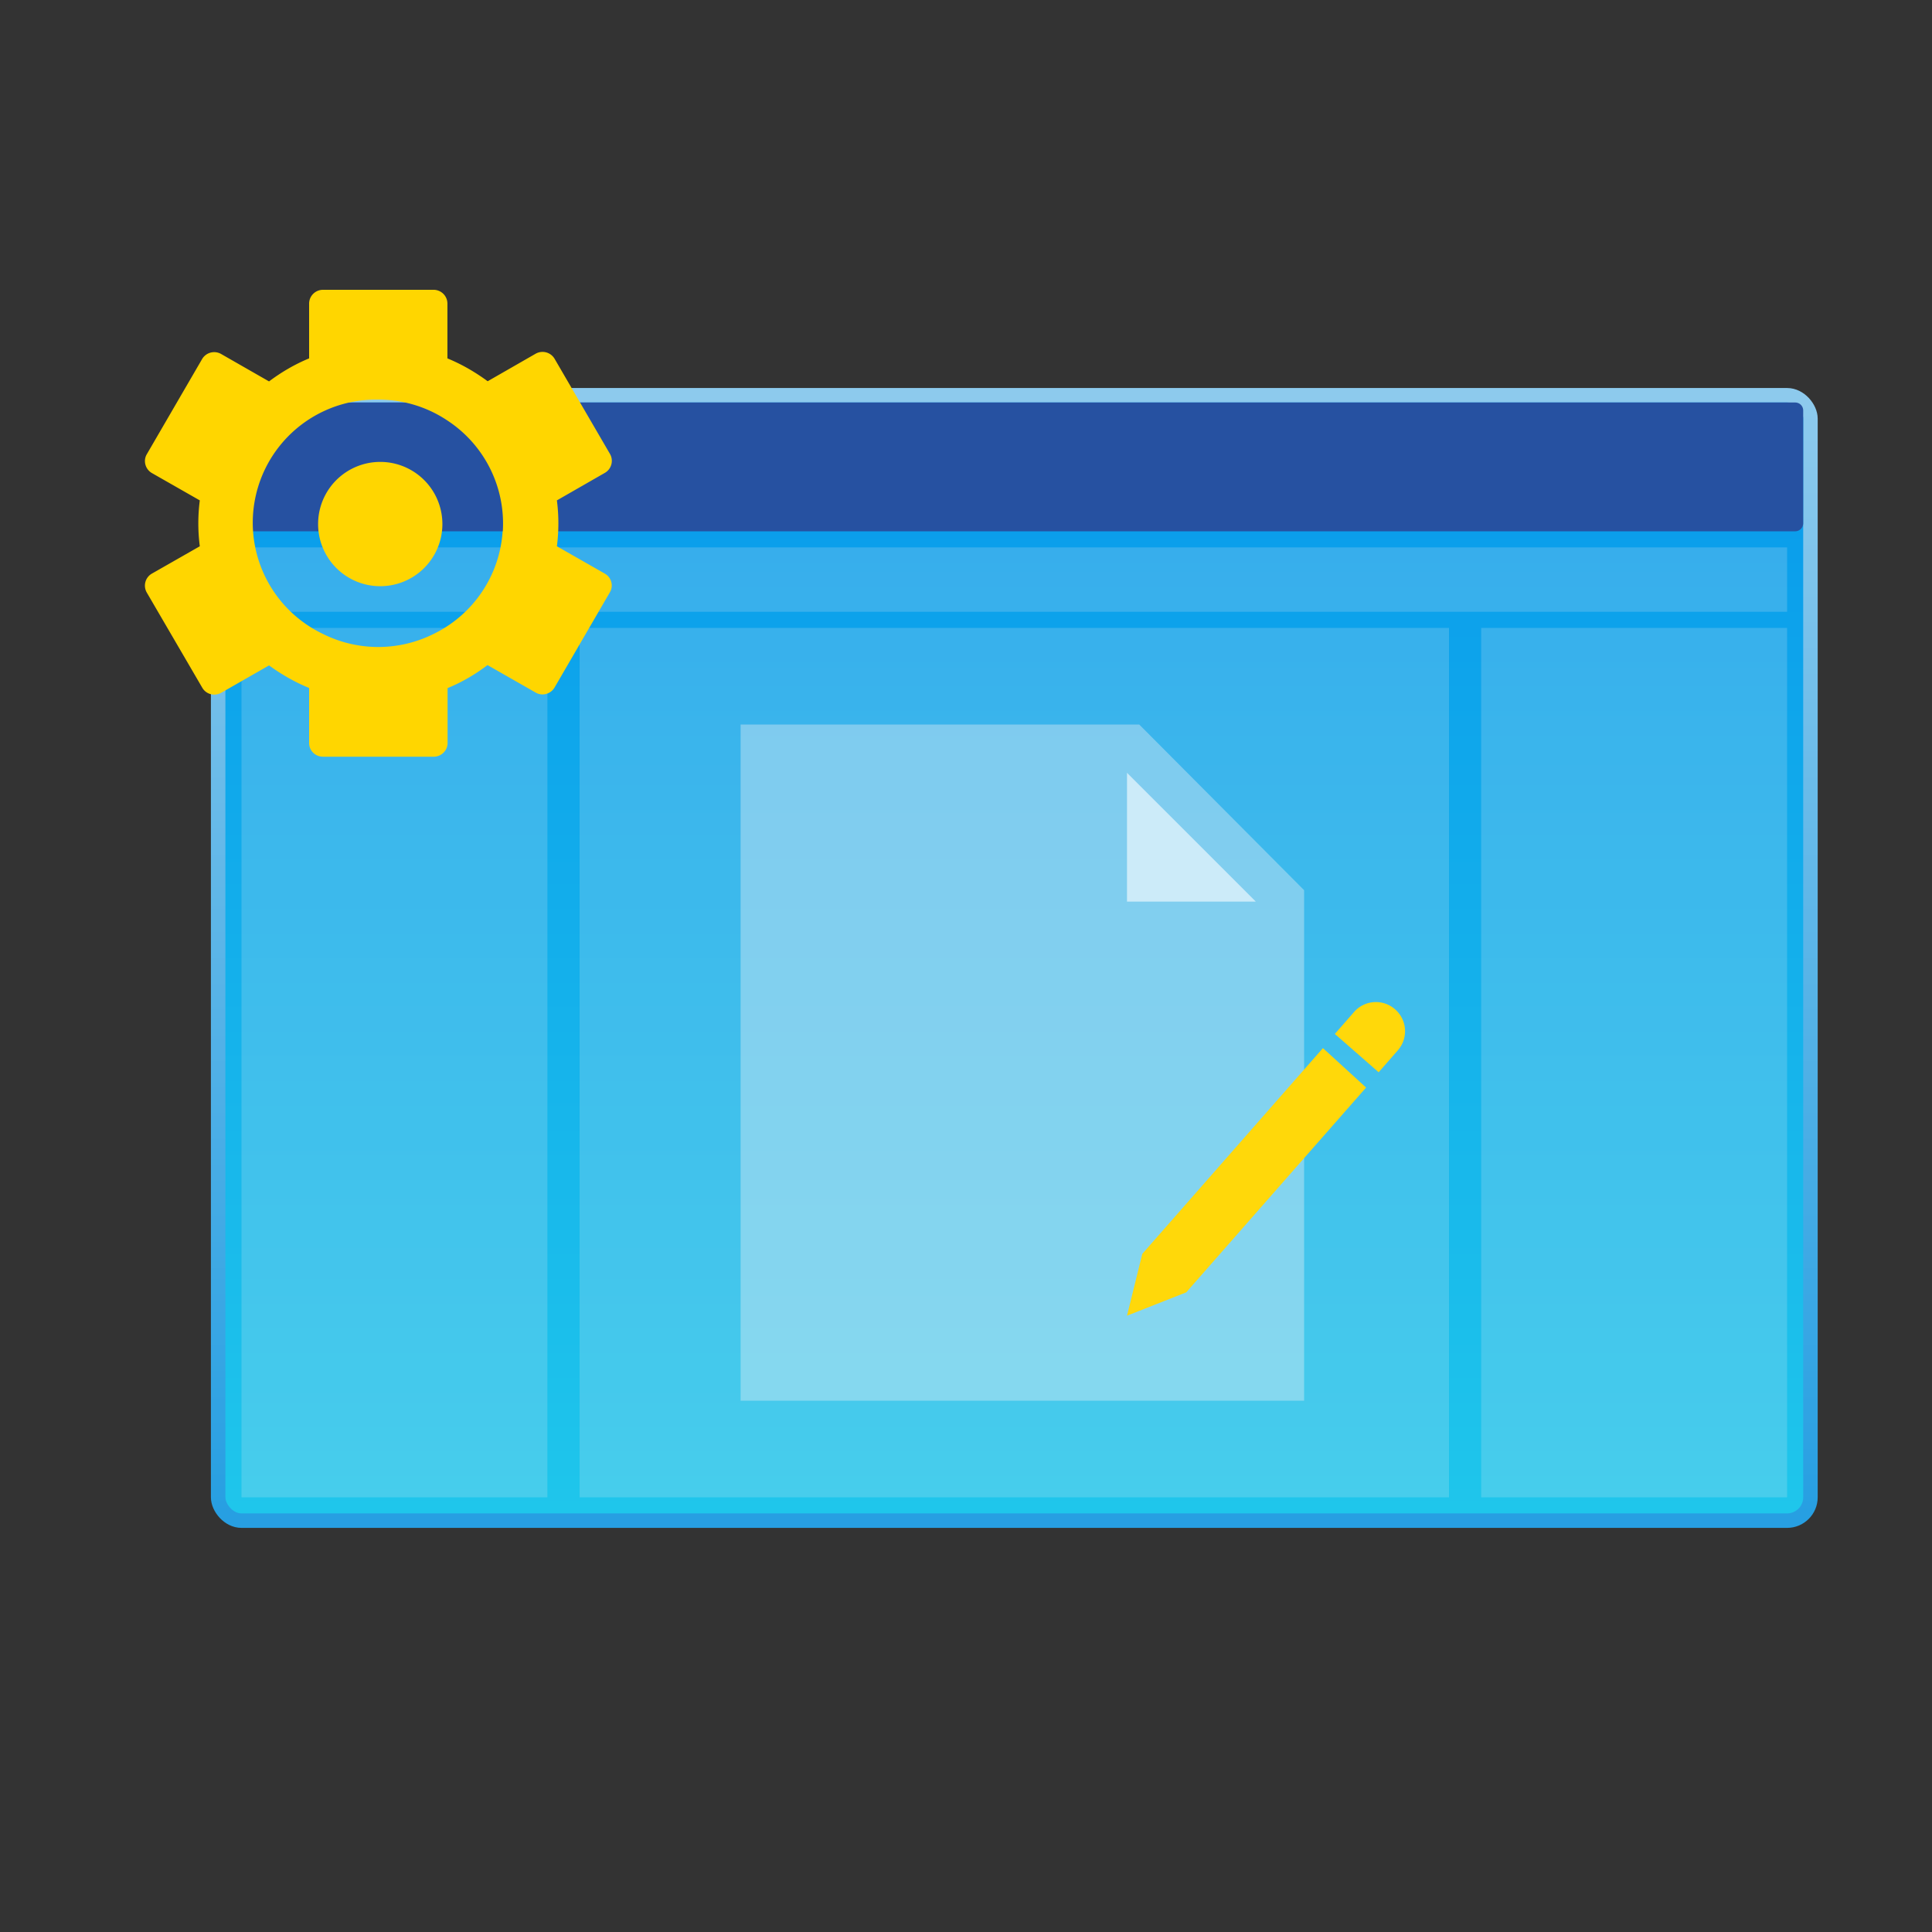
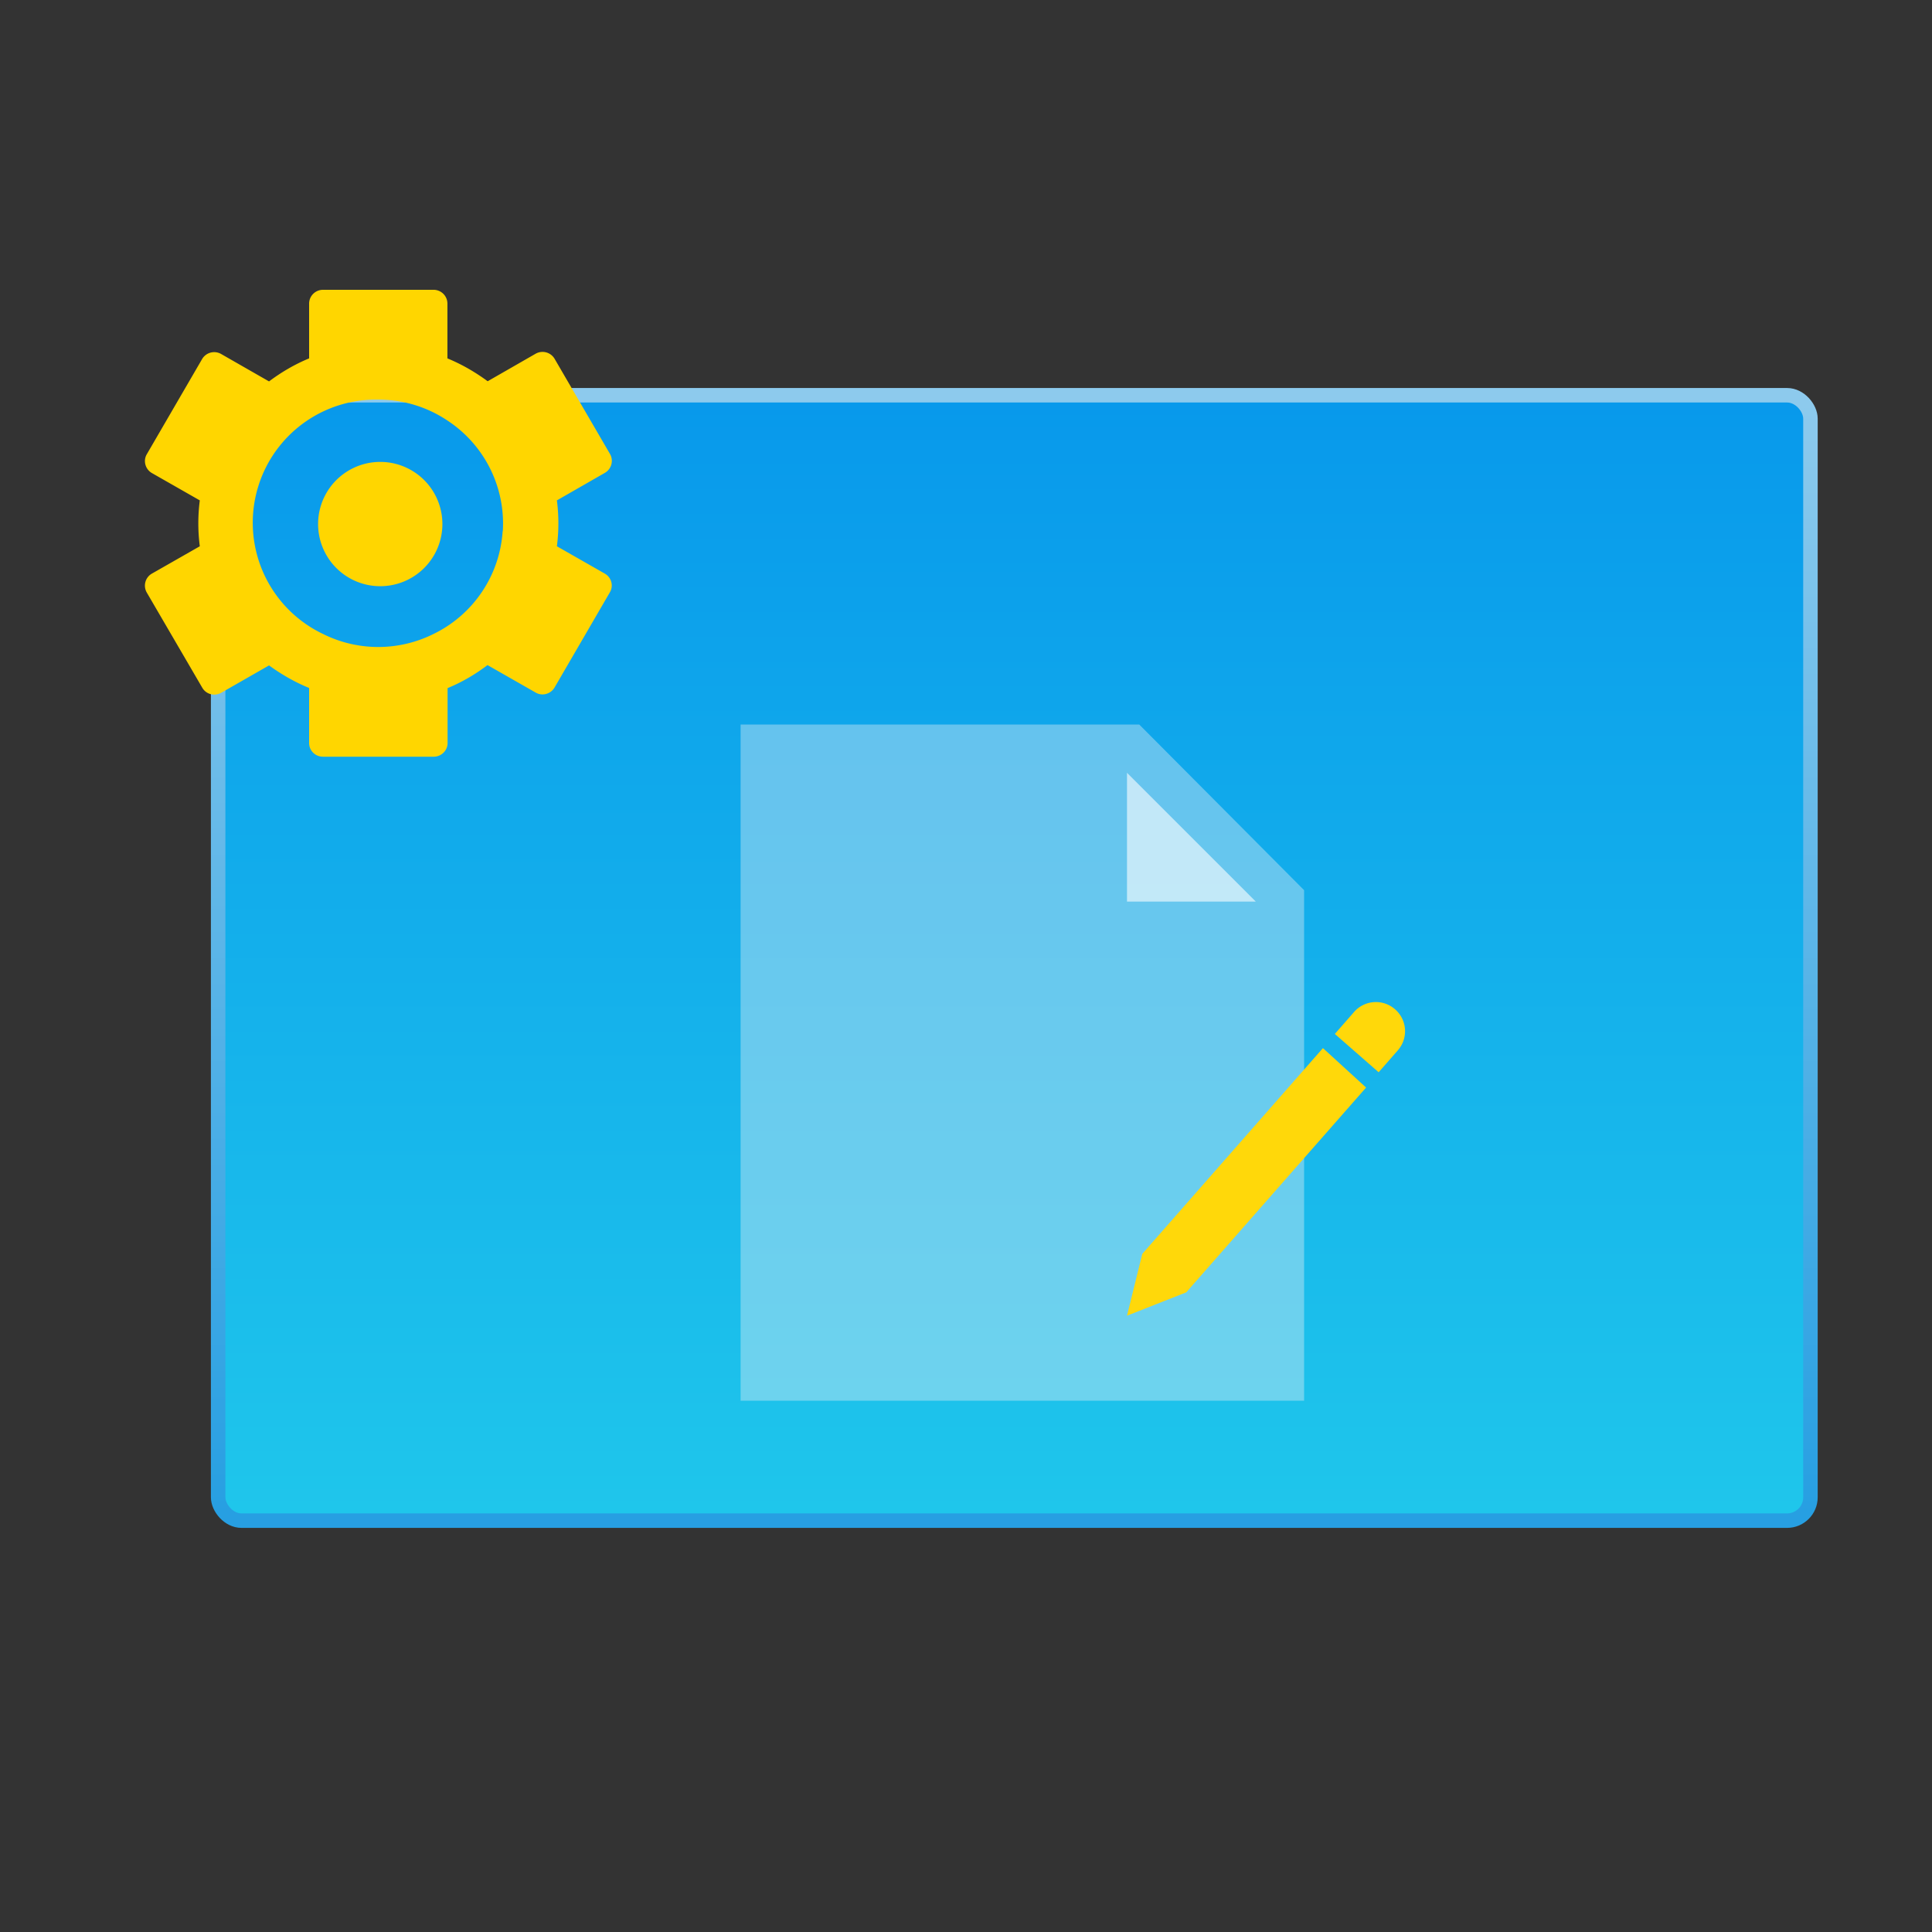
<svg xmlns="http://www.w3.org/2000/svg" width="120" height="120" fill="none">
  <rect width="100%" height="100%" fill="#333333" stroke="none" />
  <rect x="13.55" y="24.55" width="98.9" height="69.9" rx="1.45" fill="url(#paint0_linear)" stroke="url(#paint1_linear)" stroke-width=".9" />
-   <path d="M14 25.5c0-.28.22-.5.5-.5h97c.28 0 .5.22.5.5v7a.5.5 0 01-.5.5h-97a.5.5 0 01-.5-.5v-7z" fill="#2651A1" />
-   <path opacity=".2" fill="#E7EDF3" d="M15 39h19v54H15zM92 39h19v54H92zM15 34h96v4H15zM36 39h54v54H36z" />
  <path opacity=".4" d="M46 45h24.76L81 55.29V87H46V45z" fill="#E7EDF3" />
  <path d="M78 56l-8-8v8h8z" fill="#fff" fill-opacity=".6" />
  <path d="M73.68 80.27L70 81.72l.95-3.84L82.17 65.1l2.68 2.45-11.17 12.72zm12.97-17.58a1.8 1.8 0 00-2.55.17l-1.19 1.36 2.72 2.38 1.19-1.36a1.8 1.8 0 00-.17-2.55z" fill="#FFD80A" />
  <path d="M23.34 36.4a3.86 3.86 0 100-7.7 3.86 3.86 0 000 7.7z" fill="#FFD600" />
  <path d="M37.57 35.63l-2.98-1.7a11.11 11.11 0 000-2.85l2.98-1.71a.86.86 0 00.32-1.17l-3.44-5.91a.87.87 0 00-1.18-.32l-2.98 1.71c-.76-.56-1.6-1.05-2.5-1.42v-3.4a.86.86 0 00-.85-.86h-6.88a.86.86 0 00-.86.85v3.41c-.9.37-1.73.86-2.49 1.43l-2.97-1.7a.87.87 0 00-1.18.3l-3.44 5.92c-.24.4-.1.93.31 1.17l2.98 1.7a11.11 11.11 0 000 2.85l-2.98 1.7a.86.86 0 00-.31 1.18l3.44 5.9c.24.42.76.55 1.18.32l2.97-1.7c.76.55 1.6 1.04 2.49 1.4v3.42c0 .47.38.85.86.85h6.88c.47 0 .86-.38.86-.85v-3.41c.9-.37 1.73-.86 2.48-1.43l2.98 1.7c.41.25.94.1 1.18-.3l3.44-5.92c.24-.4.1-.92-.31-1.16zM31.22 33a7.65 7.65 0 01-4.3 6.38 7.68 7.68 0 01-6.85 0 7.65 7.65 0 013.42-14.56 7.68 7.68 0 014.3 1.3A7.65 7.65 0 0131.23 33z" fill="#FFD600" />
  <defs>
    <linearGradient id="paint0_linear" x1="63" y1="25" x2="63" y2="94" gradientUnits="userSpaceOnUse">
      <stop stop-color="#0899EB" />
      <stop offset="1" stop-color="#1FC6EB" />
    </linearGradient>
    <linearGradient id="paint1_linear" x1="63" y1="25" x2="63" y2="94" gradientUnits="userSpaceOnUse">
      <stop stop-color="#8DCAED" />
      <stop offset="1" stop-color="#279FE2" />
    </linearGradient>
  </defs>
</svg>